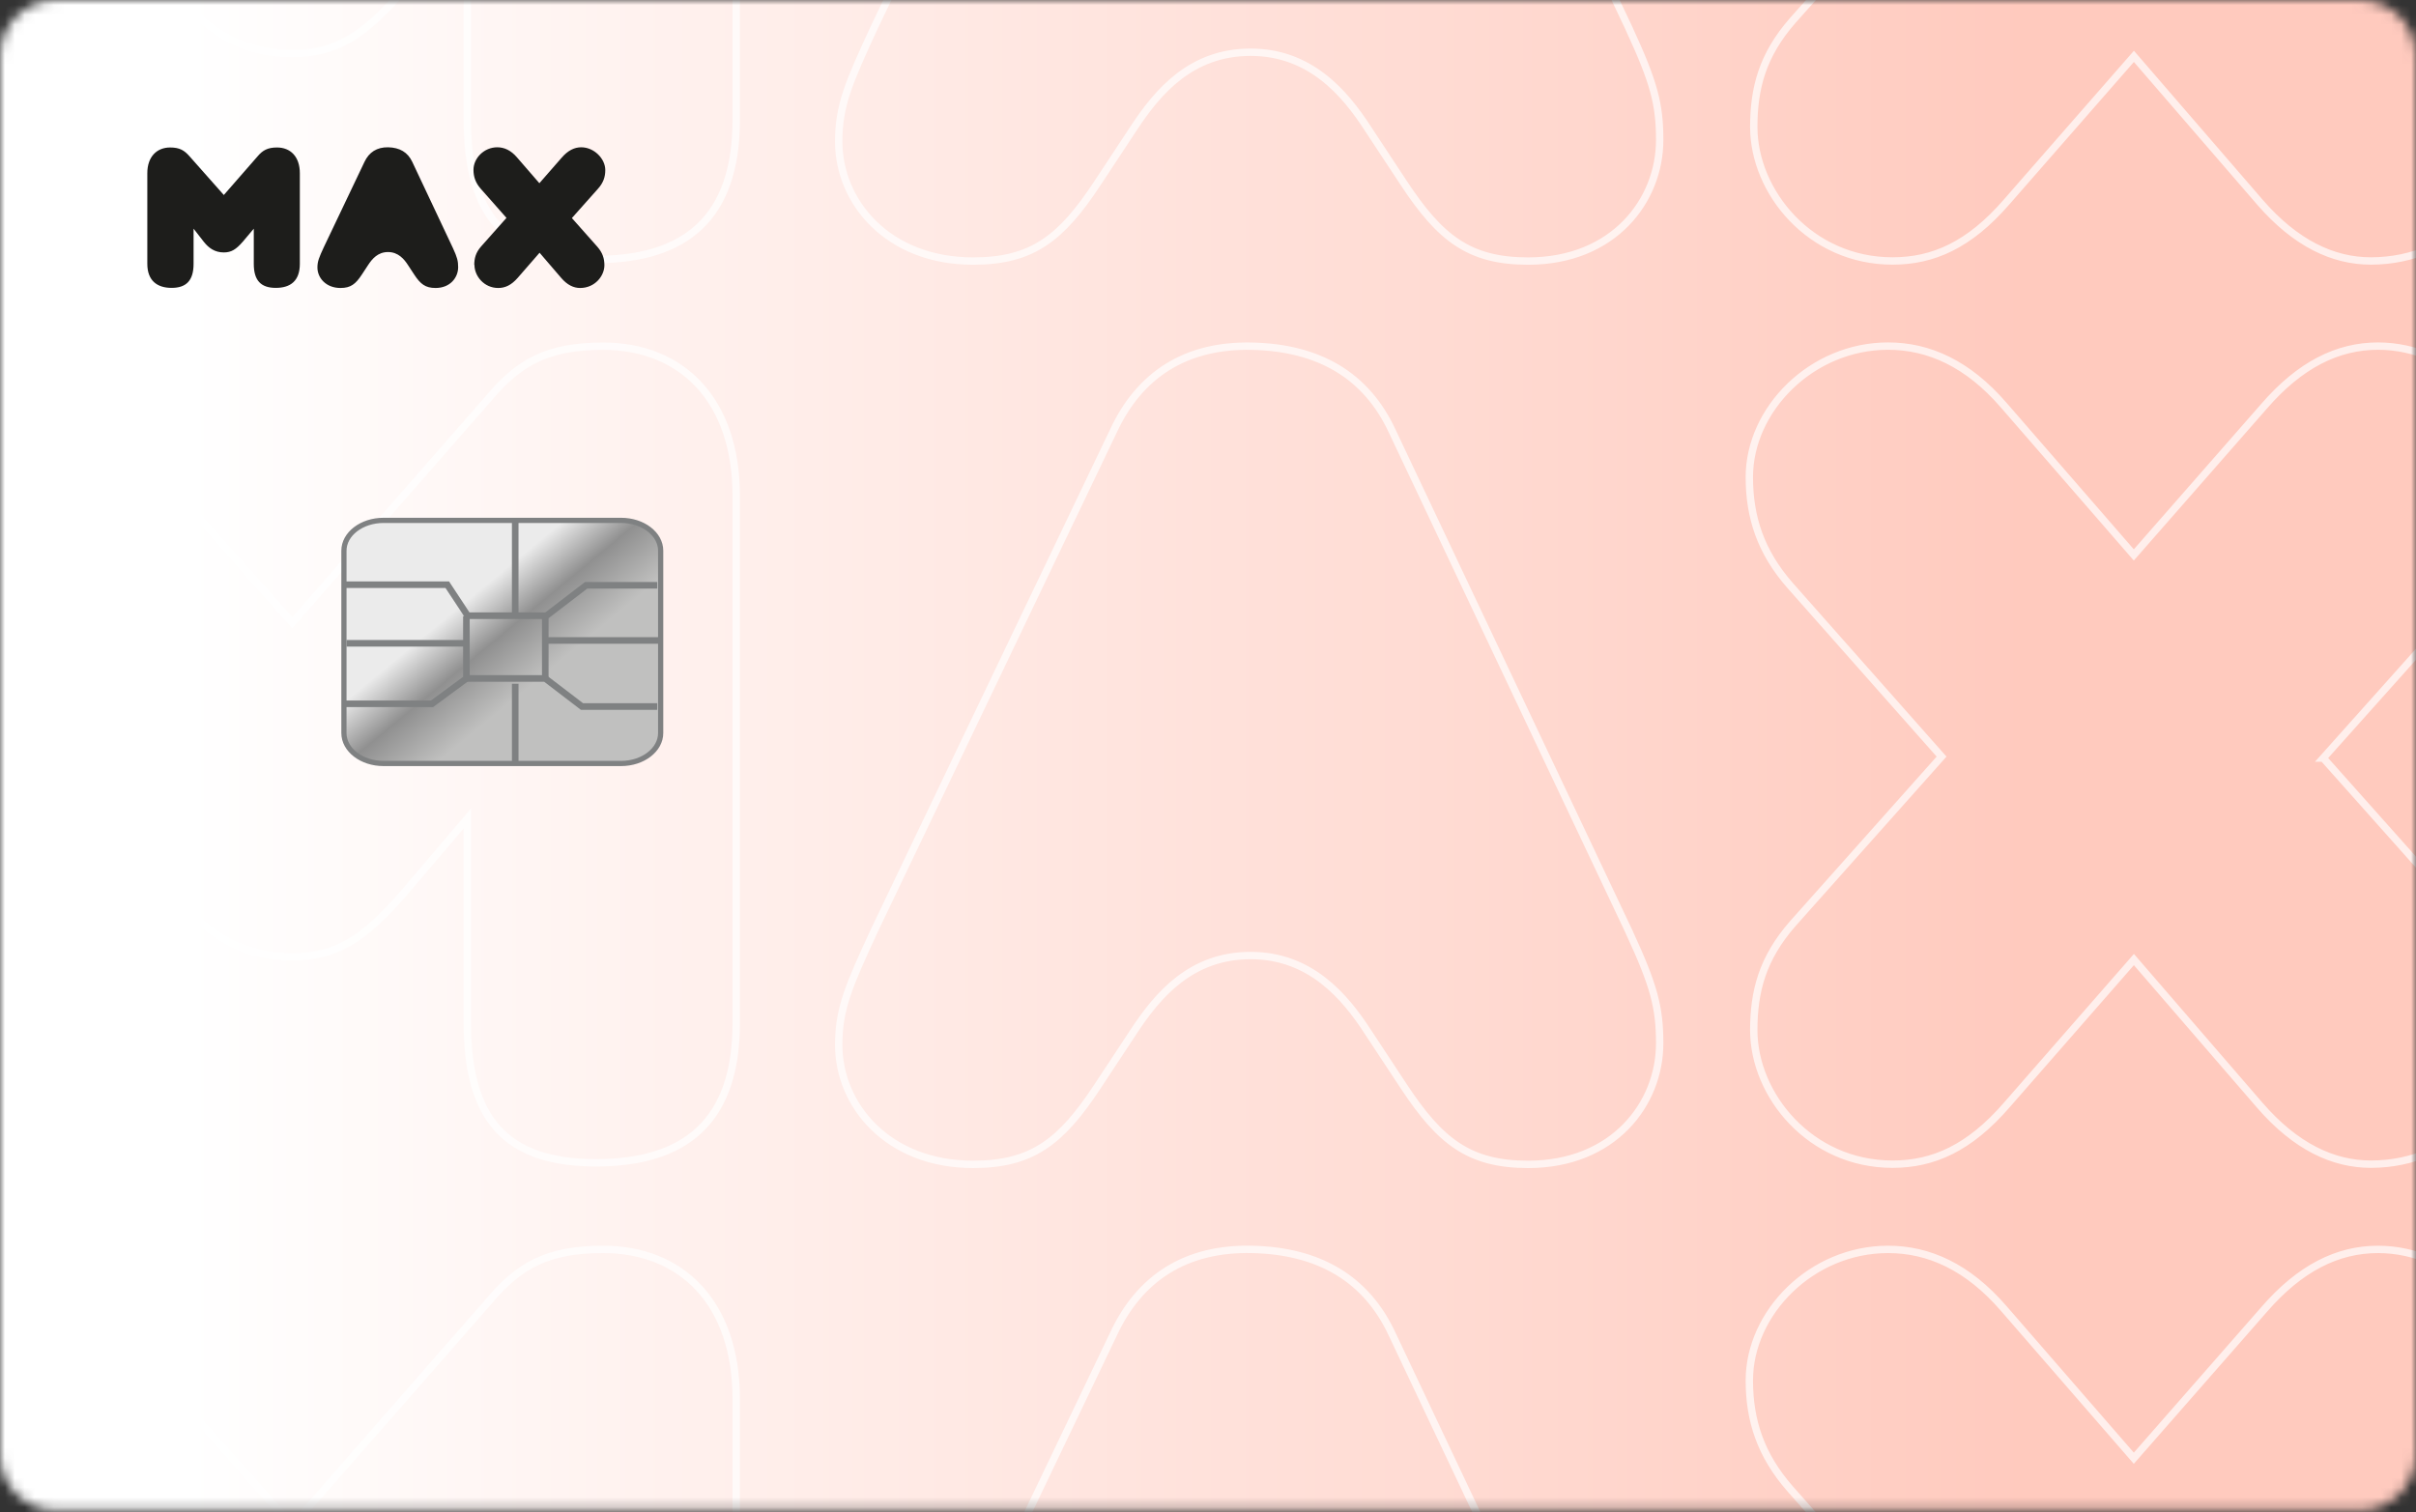
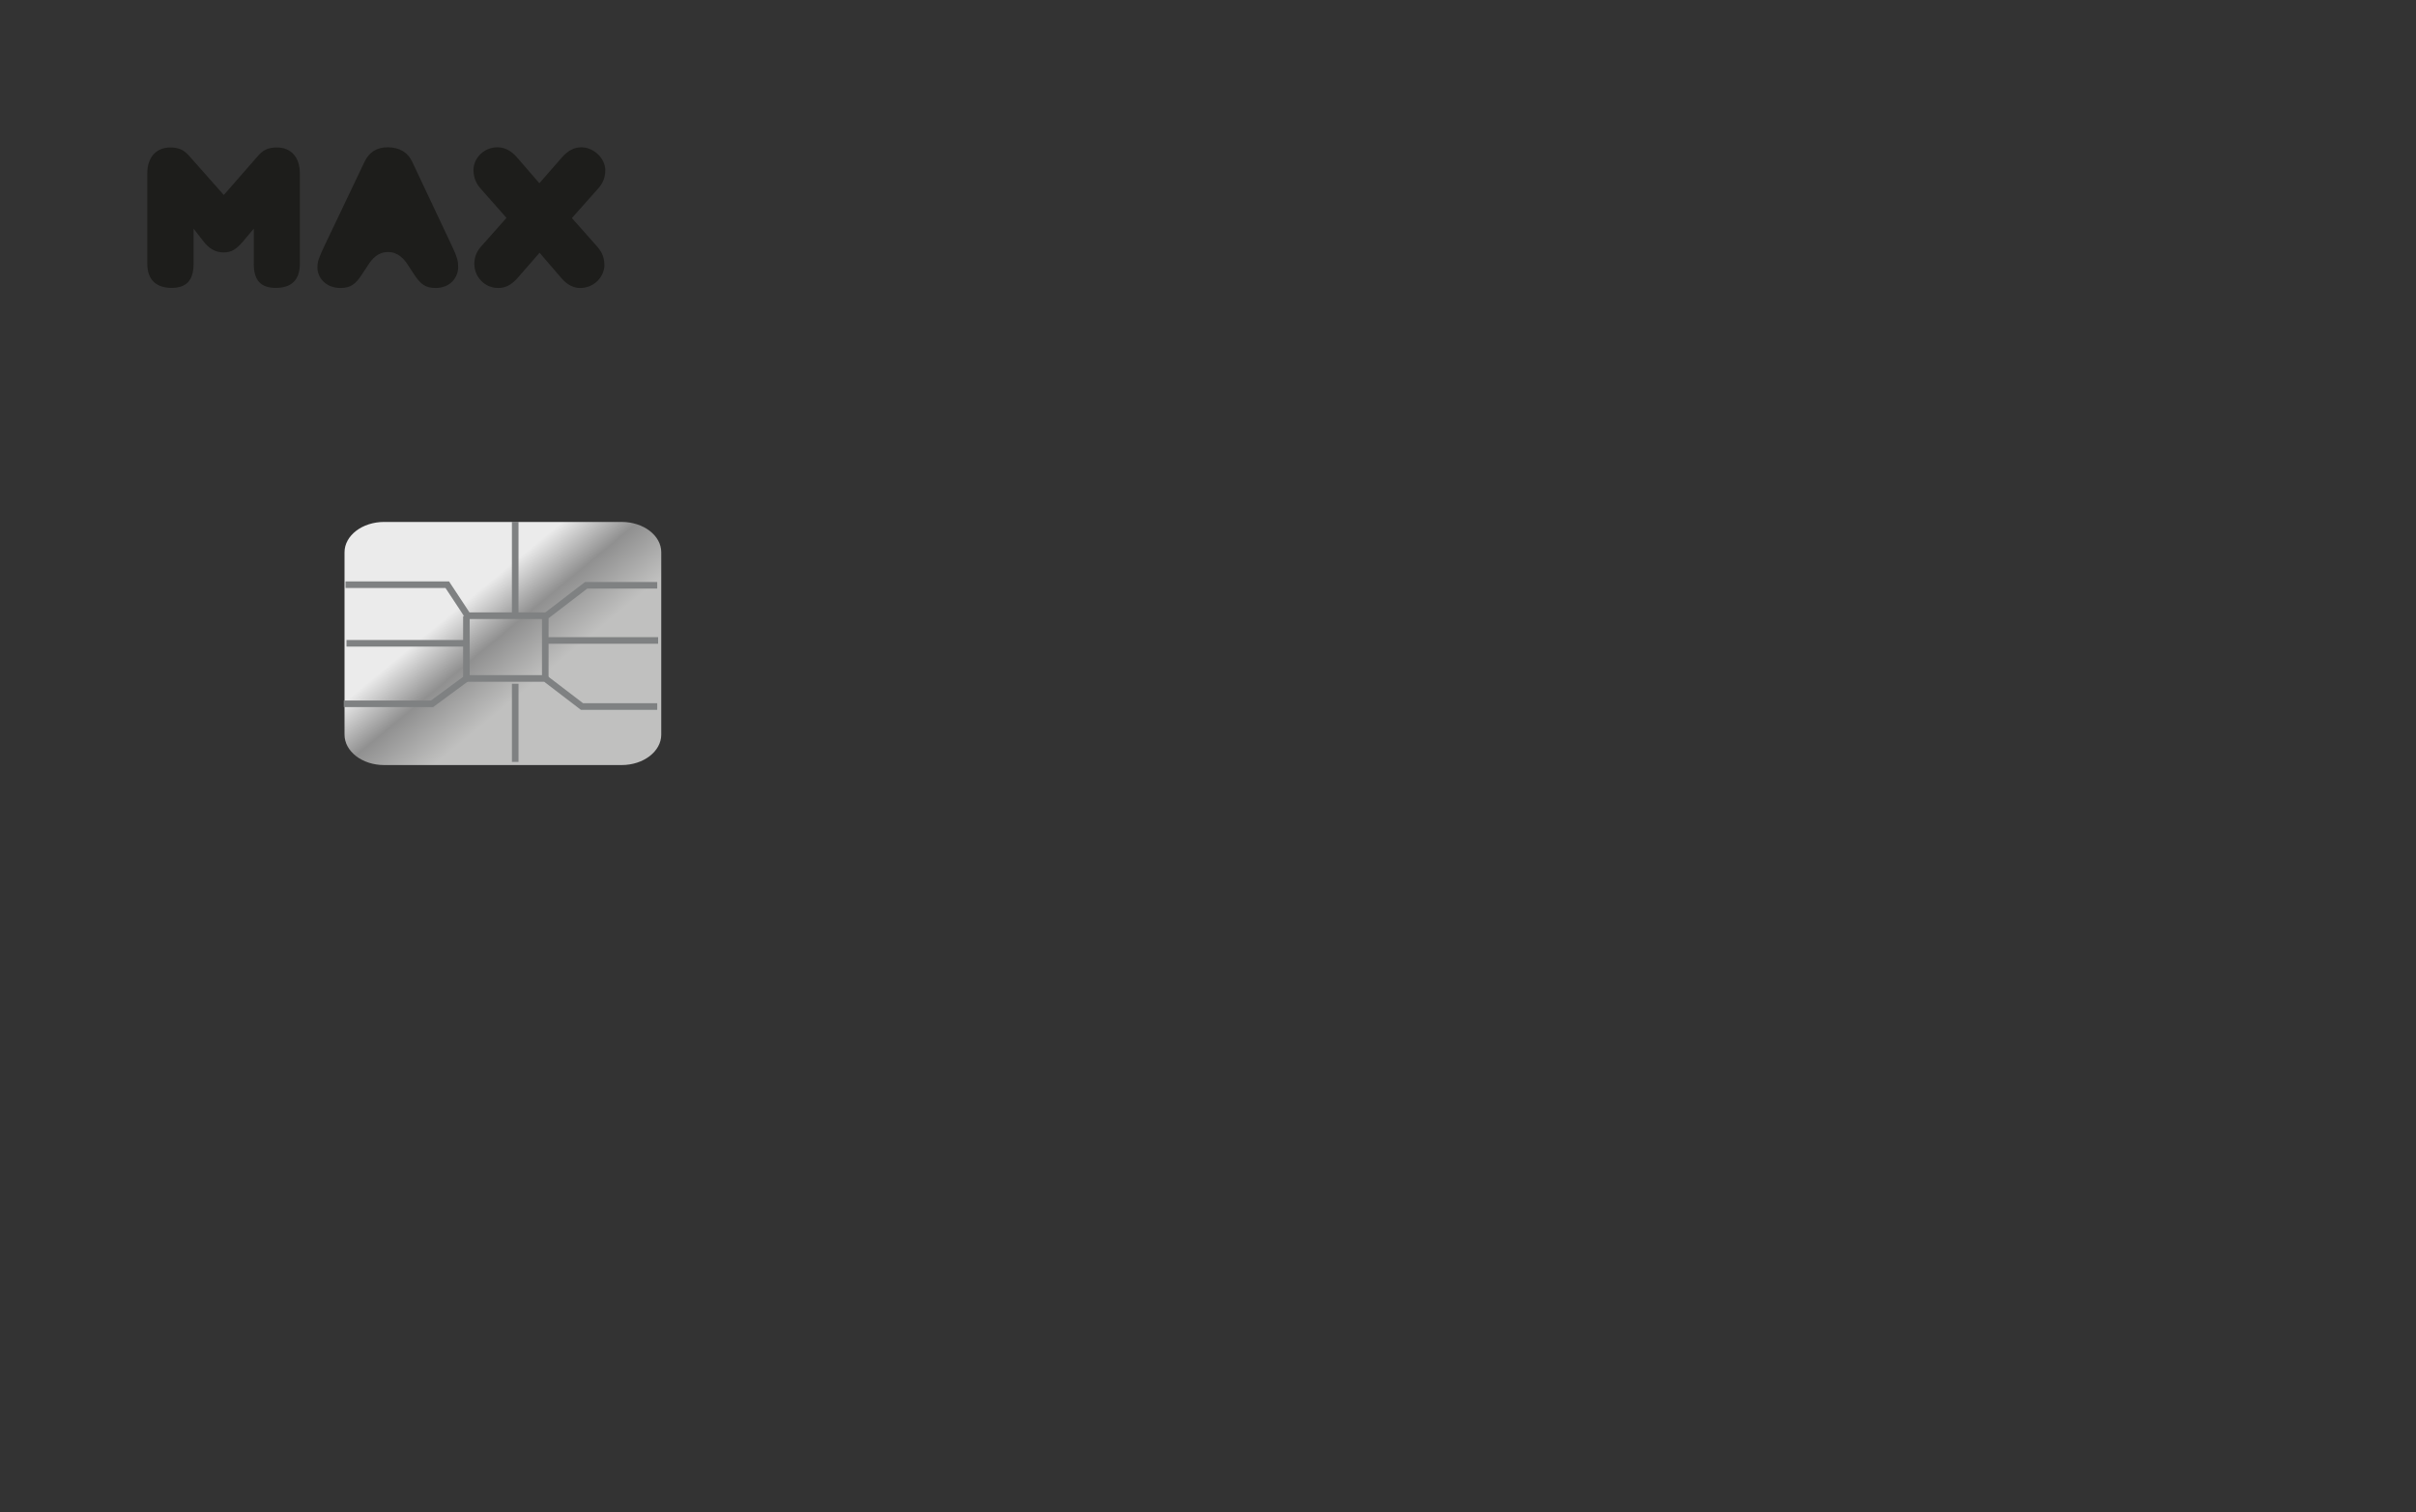
<svg xmlns="http://www.w3.org/2000/svg" width="246" height="154" viewBox="0 0 246 154" fill="none">
  <rect x="0" y="0" width="246" height="154" fill="#333333" stroke="none" />
  <mask id="mask0_146_17140" style="mask-type:luminance" maskUnits="userSpaceOnUse" x="0" y="0" width="246" height="154">
-     <path d="M240.312 0H5.689C2.547 0 0 2.539 0 5.67V148.15C0 151.281 2.547 153.82 5.689 153.82H240.312C243.453 153.82 246 151.281 246 148.15V5.67C246 2.539 243.453 0 240.312 0Z" fill="white" />
-   </mask>
+     </mask>
  <g mask="url(#mask0_146_17140)">
-     <path d="M254.116 -8.37H-7.685V162.21H254.116V-8.37Z" fill="#F6F6F6" />
-     <path d="M258.079 -10.83H-8.387V162.85H258.079V-10.83Z" fill="url(#paint0_linear_146_17140)" />
    <g opacity="0.7">
      <path d="M61.4 35.26C55.812 35.26 52.862 36.86 49.782 40.54L29.757 63.42L9.451 40.54C6.21 36.87 3.411 35.26 -2.177 35.26C-9.972 35.26 -15.711 40.69 -15.711 50.51V104.2C-15.711 114.17 -10.123 118.43 -1.284 118.43C7.555 118.43 11.819 114.32 11.819 104.2V83.36L17.988 91.29C20.788 94.82 24.319 97.45 29.767 97.45C34.181 97.45 36.98 95.69 40.963 91.14L47.585 83.36V104.2C47.585 114.03 51.558 118.43 60.687 118.43C69.817 118.43 74.964 114.18 74.964 104.2V50.51C74.964 40.68 69.376 35.26 61.42 35.26H61.4ZM165.9 94.96L141.761 43.92C139.112 38.2 134.257 35.41 127.485 35.26C120.703 35.11 116.007 38.19 113.359 43.92L89.07 94.68C86.421 100.4 85.398 102.74 85.398 106.41C85.398 112.57 90.394 118.59 99.082 118.59C105.122 118.59 108.061 116.25 111.743 110.66L115.415 105.09C117.914 101.28 121.305 97.32 127.344 97.32C133.384 97.32 136.905 101.43 139.273 105.09L142.945 110.66C146.627 116.24 149.576 118.59 155.596 118.59C164.294 118.59 168.99 112.43 168.99 106.26C168.99 102.6 168.408 100.4 165.9 94.97V94.96ZM236.549 77.21L252.15 59.75C255.24 56.22 256.414 52.85 256.414 48.74C256.414 42 249.782 35.25 242.138 35.25C238.014 35.25 234.182 37.15 230.51 41.4L217.267 56.52L204.024 41.27C200.352 37.02 196.369 35.25 192.245 35.25C184.45 35.25 178.119 41.7 178.119 48.59C178.119 52.71 179.293 56.22 182.243 59.6L197.693 77.06L182.544 94.07C179.454 97.6 178.571 100.96 178.571 104.92C178.571 111.53 184.309 118.57 192.697 118.57C196.82 118.57 200.502 116.96 204.325 112.55L217.277 97.73L230.078 112.55C233.75 116.8 237.583 118.57 241.405 118.57C250.093 118.57 255.832 111.53 255.832 105.07C255.832 101.11 254.809 97.73 251.709 94.22L236.559 77.21H236.549Z" stroke="white" stroke-width="0.75" stroke-miterlimit="10" />
    </g>
    <g opacity="0.7">
      <path d="M61.4 127.25C55.812 127.25 52.862 128.85 49.782 132.53L29.757 155.41L9.451 132.53C6.21 128.86 3.411 127.25 -2.177 127.25C-9.972 127.25 -15.711 132.68 -15.711 142.5V196.19C-15.711 206.16 -10.123 210.42 -1.284 210.42C7.555 210.42 11.819 206.31 11.819 196.19V175.35L17.988 183.28C20.788 186.81 24.319 189.44 29.767 189.44C34.181 189.44 36.98 187.68 40.963 183.13L47.585 175.35V196.19C47.585 206.02 51.558 210.42 60.687 210.42C69.817 210.42 74.964 206.17 74.964 196.19V142.5C74.964 132.67 69.376 127.25 61.42 127.25H61.4ZM165.9 186.95L141.761 135.91C139.112 130.19 134.257 127.4 127.485 127.25C120.703 127.1 116.007 130.18 113.359 135.91L89.07 186.67C86.421 192.39 85.398 194.73 85.398 198.4C85.398 204.56 90.394 210.58 99.082 210.58C105.122 210.58 108.061 208.24 111.743 202.65L115.415 197.08C117.914 193.27 121.305 189.31 127.344 189.31C133.384 189.31 136.905 193.42 139.273 197.08L142.945 202.65C146.627 208.23 149.576 210.58 155.596 210.58C164.294 210.58 168.99 204.42 168.99 198.25C168.99 194.59 168.408 192.39 165.9 186.96V186.95ZM236.549 169.21L252.15 151.75C255.24 148.22 256.414 144.85 256.414 140.74C256.414 134 249.782 127.25 242.138 127.25C238.014 127.25 234.182 129.15 230.51 133.4L217.267 148.52L204.024 133.27C200.352 129.02 196.369 127.25 192.245 127.25C184.45 127.25 178.119 133.7 178.119 140.59C178.119 144.71 179.293 148.22 182.243 151.6L197.693 169.06L182.544 186.07C179.454 189.6 178.571 192.96 178.571 196.92C178.571 203.53 184.309 210.57 192.697 210.57C196.82 210.57 200.502 208.96 204.325 204.55L217.277 189.73L230.078 204.55C233.75 208.8 237.583 210.57 241.405 210.57C250.093 210.57 255.832 203.53 255.832 197.07C255.832 193.11 254.809 189.73 251.709 186.22L236.559 169.21H236.549Z" stroke="white" stroke-width="0.75" stroke-miterlimit="10" />
    </g>
    <g opacity="0.7">
      <path d="M61.4 -56.74C55.812 -56.74 52.862 -55.14 49.782 -51.46L29.757 -28.58L9.441 -51.46C6.2 -55.14 3.411 -56.74 -2.187 -56.74C-9.972 -56.74 -15.711 -51.31 -15.711 -41.49V12.2C-15.711 22.17 -10.123 26.43 -1.284 26.43C7.555 26.43 11.819 22.32 11.819 12.2V-8.64L17.988 -0.71C20.788 2.82 24.319 5.45 29.767 5.45C34.181 5.45 36.98 3.69 40.963 -0.86L47.585 -8.64V12.2C47.585 22.03 51.558 26.43 60.687 26.43C69.817 26.43 74.964 22.18 74.964 12.2V-41.49C74.964 -51.32 69.376 -56.74 61.42 -56.74H61.4ZM165.9 2.96L141.761 -48.08C139.112 -53.8 134.257 -56.59 127.485 -56.74C120.703 -56.89 116.007 -53.81 113.359 -48.08L89.07 2.68C86.421 8.4 85.398 10.74 85.398 14.41C85.398 20.57 90.394 26.59 99.082 26.59C105.122 26.59 108.061 24.25 111.743 18.66L115.415 13.09C117.914 9.28 121.305 5.32 127.344 5.32C133.384 5.32 136.905 9.43 139.273 13.09L142.945 18.66C146.627 24.24 149.576 26.59 155.596 26.59C164.294 26.59 168.99 20.43 168.99 14.26C168.99 10.6 168.408 8.4 165.9 2.97V2.96ZM236.549 -14.78L252.15 -32.24C255.24 -35.77 256.414 -39.14 256.414 -43.25C256.414 -49.99 249.782 -56.74 242.138 -56.74C238.014 -56.74 234.182 -54.84 230.51 -50.59L217.267 -35.47L204.024 -50.72C200.352 -54.97 196.369 -56.74 192.245 -56.74C184.45 -56.74 178.119 -50.29 178.119 -43.4C178.119 -39.28 179.293 -35.77 182.243 -32.39L197.693 -14.93L182.544 2.08C179.454 5.61 178.571 8.97 178.571 12.93C178.571 19.54 184.309 26.58 192.697 26.58C196.82 26.58 200.502 24.97 204.325 20.56L217.277 5.74L230.078 20.56C233.75 24.81 237.583 26.58 241.405 26.58C250.093 26.58 255.832 19.54 255.832 13.08C255.832 9.12 254.809 5.74 251.709 2.23L236.559 -14.78H236.549Z" stroke="white" stroke-width="0.75" stroke-miterlimit="10" />
    </g>
  </g>
  <path d="M15 26.87V17.64C15 15.95 15.98 15.021 17.32 15.021C18.28 15.021 18.76 15.3 19.31 15.931L22.79 19.86L26.22 15.931C26.75 15.3 27.26 15.021 28.21 15.021C29.57 15.021 30.53 15.95 30.53 17.64V26.87C30.53 28.59 29.6 29.32 28.08 29.32C26.56 29.32 25.84 28.561 25.84 26.87V23.291L24.71 24.631C24.03 25.41 23.55 25.71 22.79 25.71C21.86 25.71 21.25 25.25 20.77 24.651L19.71 23.291V26.87C19.71 28.61 18.93 29.32 17.47 29.32C16.01 29.32 15 28.59 15 26.87ZM32.32 27.241C32.32 26.61 32.5 26.201 32.95 25.221L37.11 16.491C37.57 15.511 38.37 14.98 39.53 15.001C40.69 15.03 41.52 15.501 41.98 16.491L46.12 25.27C46.55 26.201 46.65 26.581 46.65 27.21C46.65 28.27 45.84 29.331 44.35 29.331C43.31 29.331 42.81 28.93 42.18 27.971L41.55 27.011C41.15 26.381 40.54 25.671 39.51 25.671C38.48 25.671 37.9 26.351 37.47 27.011L36.84 27.971C36.21 28.93 35.71 29.331 34.67 29.331C33.18 29.331 32.32 28.291 32.32 27.241ZM48.29 26.991C48.29 26.311 48.44 25.73 48.97 25.12L51.57 22.191L48.92 19.191C48.42 18.61 48.21 18 48.21 17.3C48.21 16.11 49.29 15.001 50.63 15.001C51.34 15.001 52.02 15.3 52.65 16.041L54.92 18.66L57.19 16.061C57.82 15.331 58.48 15.001 59.18 15.001C60.49 15.001 61.63 16.16 61.63 17.32C61.63 18.03 61.43 18.61 60.9 19.21L58.23 22.21L60.83 25.14C61.36 25.75 61.54 26.331 61.54 27.011C61.54 28.12 60.56 29.331 59.07 29.331C58.41 29.331 57.76 29.03 57.13 28.291L54.94 25.741L52.72 28.291C52.06 29.05 51.43 29.331 50.73 29.331C49.29 29.331 48.31 28.12 48.31 26.98L48.29 26.991Z" fill="#1D1D1B" />
  <path fill-rule="evenodd" clip-rule="evenodd" d="M39.11 53.16C36.88 53.16 35.08 54.55 35.08 56.25V74.82C35.08 76.53 36.88 77.92 39.11 77.92H63.3C65.52 77.92 67.33 76.53 67.33 74.82V56.25C67.33 54.54 65.52 53.16 63.3 53.16H39.11Z" fill="url(#paint1_linear_146_17140)" />
  <path d="M35.18 59.55H45.54L47.07 61.87L47.62 62.71H55.62" stroke="#7F8182" stroke-width="0.67" />
  <path d="M47.49 62.75V69.1H55.52L59.26 71.96H66.92" stroke="#7F8182" stroke-width="0.67" />
  <path d="M55.52 69.1V62.8L59.68 59.61H66.92" stroke="#7F8182" stroke-width="0.67" />
  <path d="M55.52 65.23H67.01" stroke="#7F8182" stroke-width="0.67" />
  <path d="M47.48 65.52H35.28" stroke="#7F8182" stroke-width="0.67" />
  <path d="M47.49 69.1L43.99 71.68H35" stroke="#7F8182" stroke-width="0.67" />
  <path d="M52.46 69.64V77.6" stroke="#7F8182" stroke-width="0.67" />
  <path d="M52.46 53.14V62.51" stroke="#7F8182" stroke-width="0.67" />
-   <path d="M63.24 77.76C65.46 77.76 67.27 76.37 67.27 74.66V56.09C67.27 54.38 65.46 53 63.24 53H39.05C36.82 53 35.02 54.39 35.02 56.09V74.66C35.02 76.37 36.82 77.76 39.05 77.76H63.24Z" stroke="#7F8182" stroke-width="0.53" />
  <defs>
    <linearGradient id="paint0_linear_146_17140" x1="-3.15" y1="76.01" x2="291.98" y2="76.01" gradientUnits="userSpaceOnUse">
      <stop offset="0.075" stop-color="white" />
      <stop offset="0.71" stop-color="#FFCABE" />
      <stop offset="1" stop-color="#FFCABE" />
    </linearGradient>
    <linearGradient id="paint1_linear_146_17140" x1="43.236" y1="64.726" x2="50.112" y2="73.042" gradientUnits="userSpaceOnUse">
      <stop stop-color="#EBEBEB" />
      <stop offset="0.46" stop-color="#909090" />
      <stop offset="1" stop-color="#C0C0BF" />
    </linearGradient>
  </defs>
</svg>